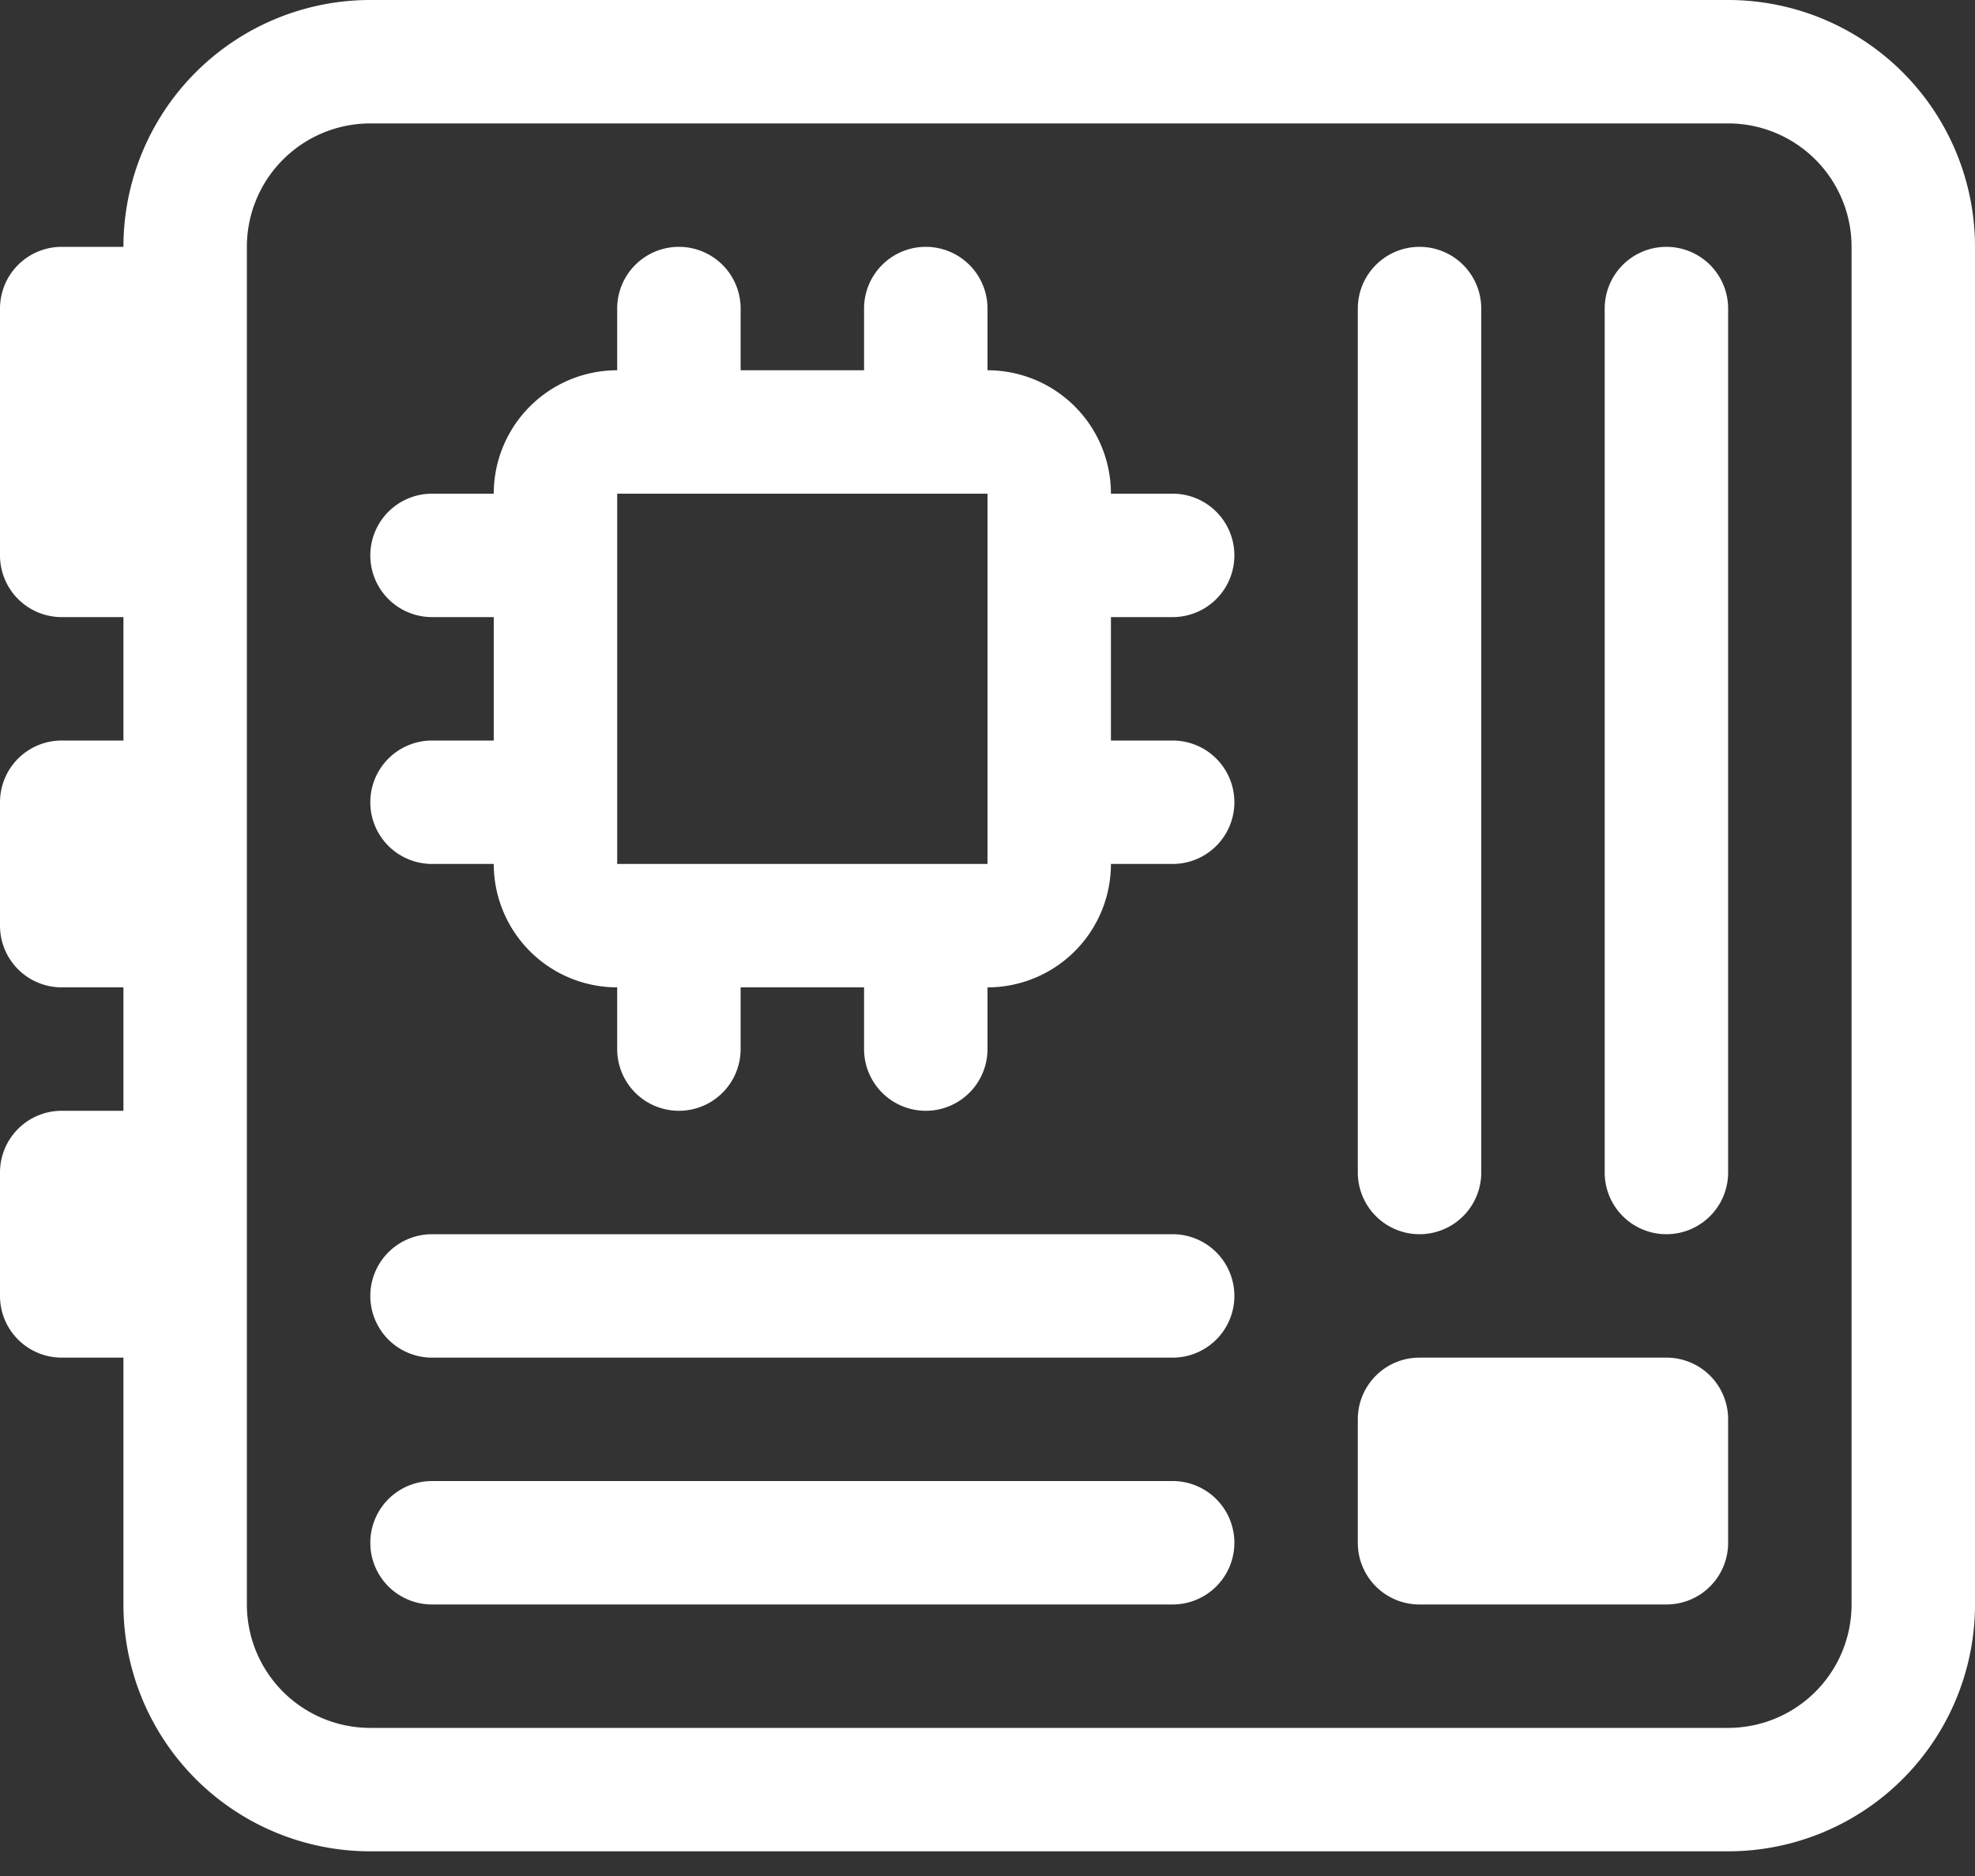
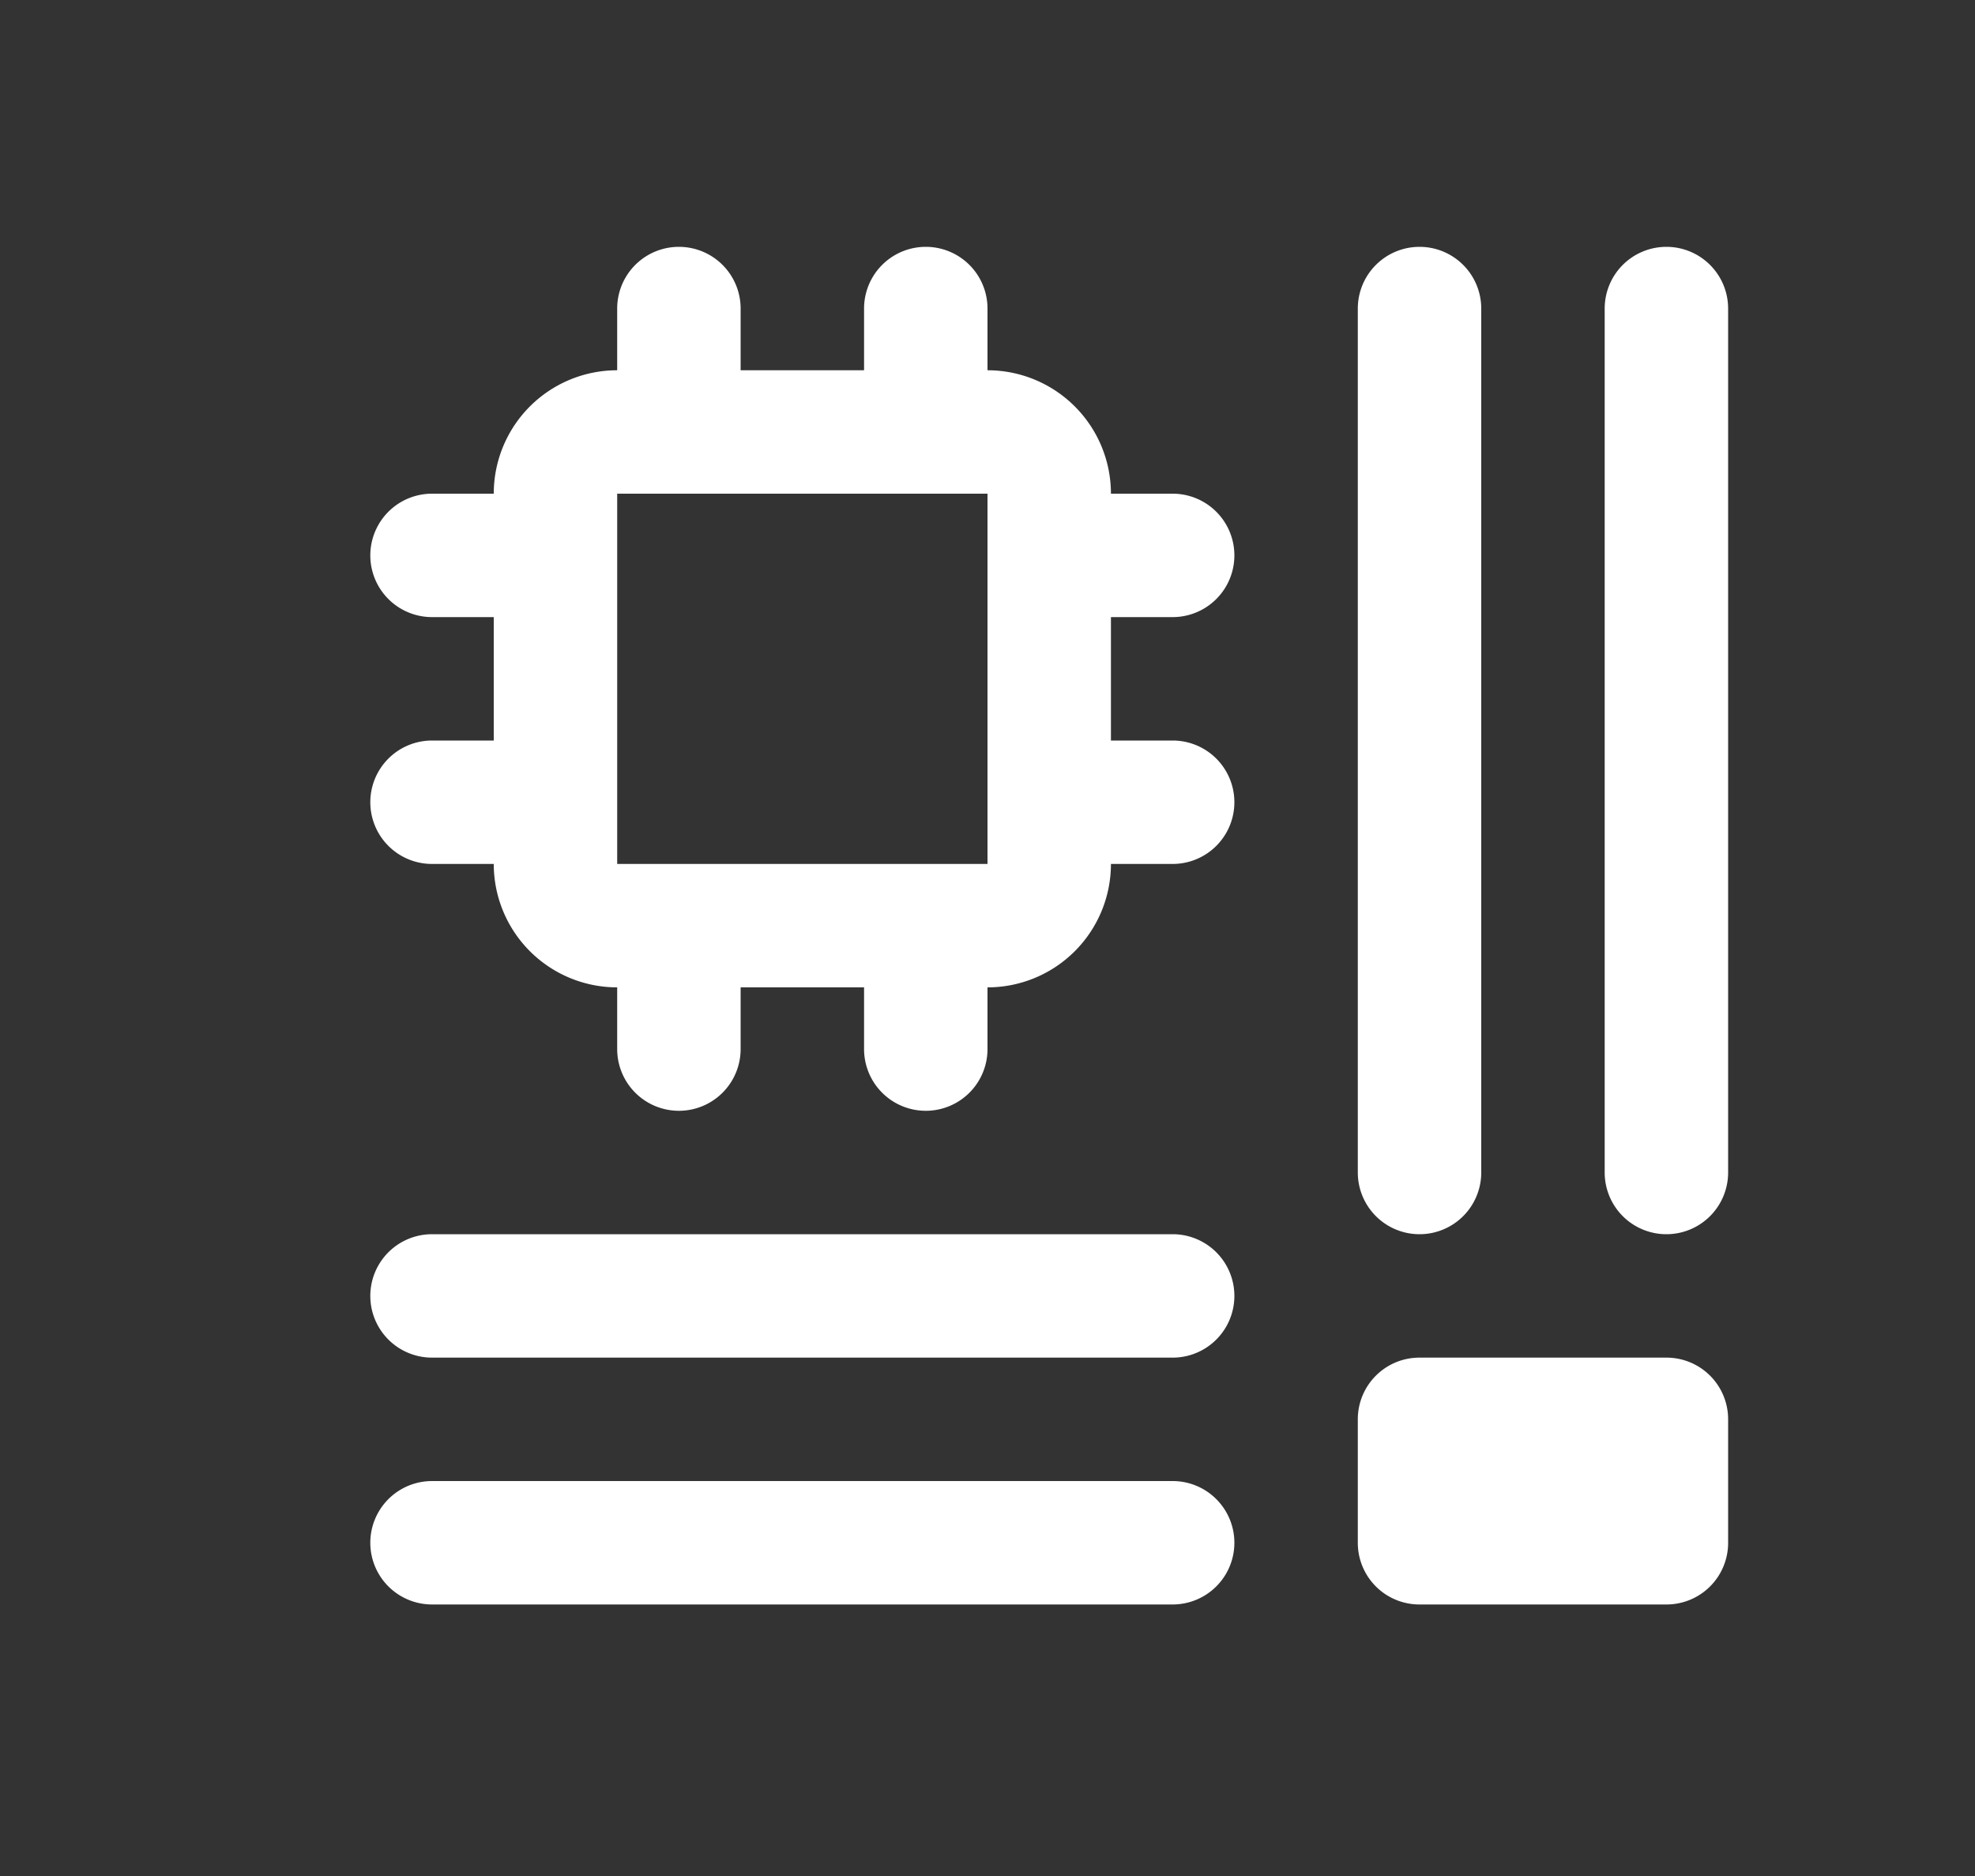
<svg xmlns="http://www.w3.org/2000/svg" width="20" height="19" fill="none">
  <rect width="100%" height="100%" fill="#333333" stroke="none" />
  <path d="M14.375 2.5a.625.625 0 01.625.625v8.75a.624.624 0 11-1.25 0v-8.75a.625.625 0 01.625-.625zm2.5 0a.625.625 0 01.625.625v8.75a.624.624 0 11-1.25 0v-8.75a.625.625 0 01.625-.625zm-12.5 10a.625.625 0 100 1.25h7.5a.624.624 0 100-1.25h-7.5zm0 2.5a.625.625 0 100 1.25h7.5a.624.624 0 100-1.25h-7.5zM6.25 3.75A1.25 1.25 0 005 5h-.625a.625.625 0 000 1.25H5V7.5h-.625a.625.625 0 000 1.25H5A1.25 1.25 0 006.25 10v.625a.625.625 0 101.25 0V10h1.25v.625a.625.625 0 101.25 0V10a1.25 1.25 0 001.25-1.25h.625a.625.625 0 100-1.25h-.625V6.25h.625a.625.625 0 100-1.25h-.625A1.25 1.25 0 0010 3.75v-.625a.625.625 0 00-1.25 0v.625H7.5v-.625a.625.625 0 00-1.25 0v.625zm0 1.25H10v3.75H6.25V5zm8.125 8.75a.624.624 0 00-.625.625v1.25a.624.624 0 00.625.625h2.5a.624.624 0 00.625-.625v-1.25a.624.624 0 00-.625-.625h-2.5z" fill="#fff" />
-   <path d="M1.25 2.5A2.5 2.5 0 013.75 0H17.5A2.5 2.5 0 0120 2.5v13.75a2.5 2.5 0 01-2.5 2.5H3.75a2.5 2.5 0 01-2.5-2.5v-2.5H.625A.625.625 0 010 13.125v-1.25a.625.625 0 01.625-.625h.625V10H.625A.625.625 0 010 9.375v-1.25A.625.625 0 01.625 7.5h.625V6.25H.625A.625.625 0 010 5.625v-2.5A.625.625 0 01.625 2.5h.625zM2.5 16.25a1.25 1.25 0 001.25 1.25H17.5a1.25 1.25 0 001.25-1.25V2.5a1.25 1.25 0 00-1.25-1.25H3.75A1.25 1.25 0 002.5 2.5v13.75z" fill="#fff" />
</svg>